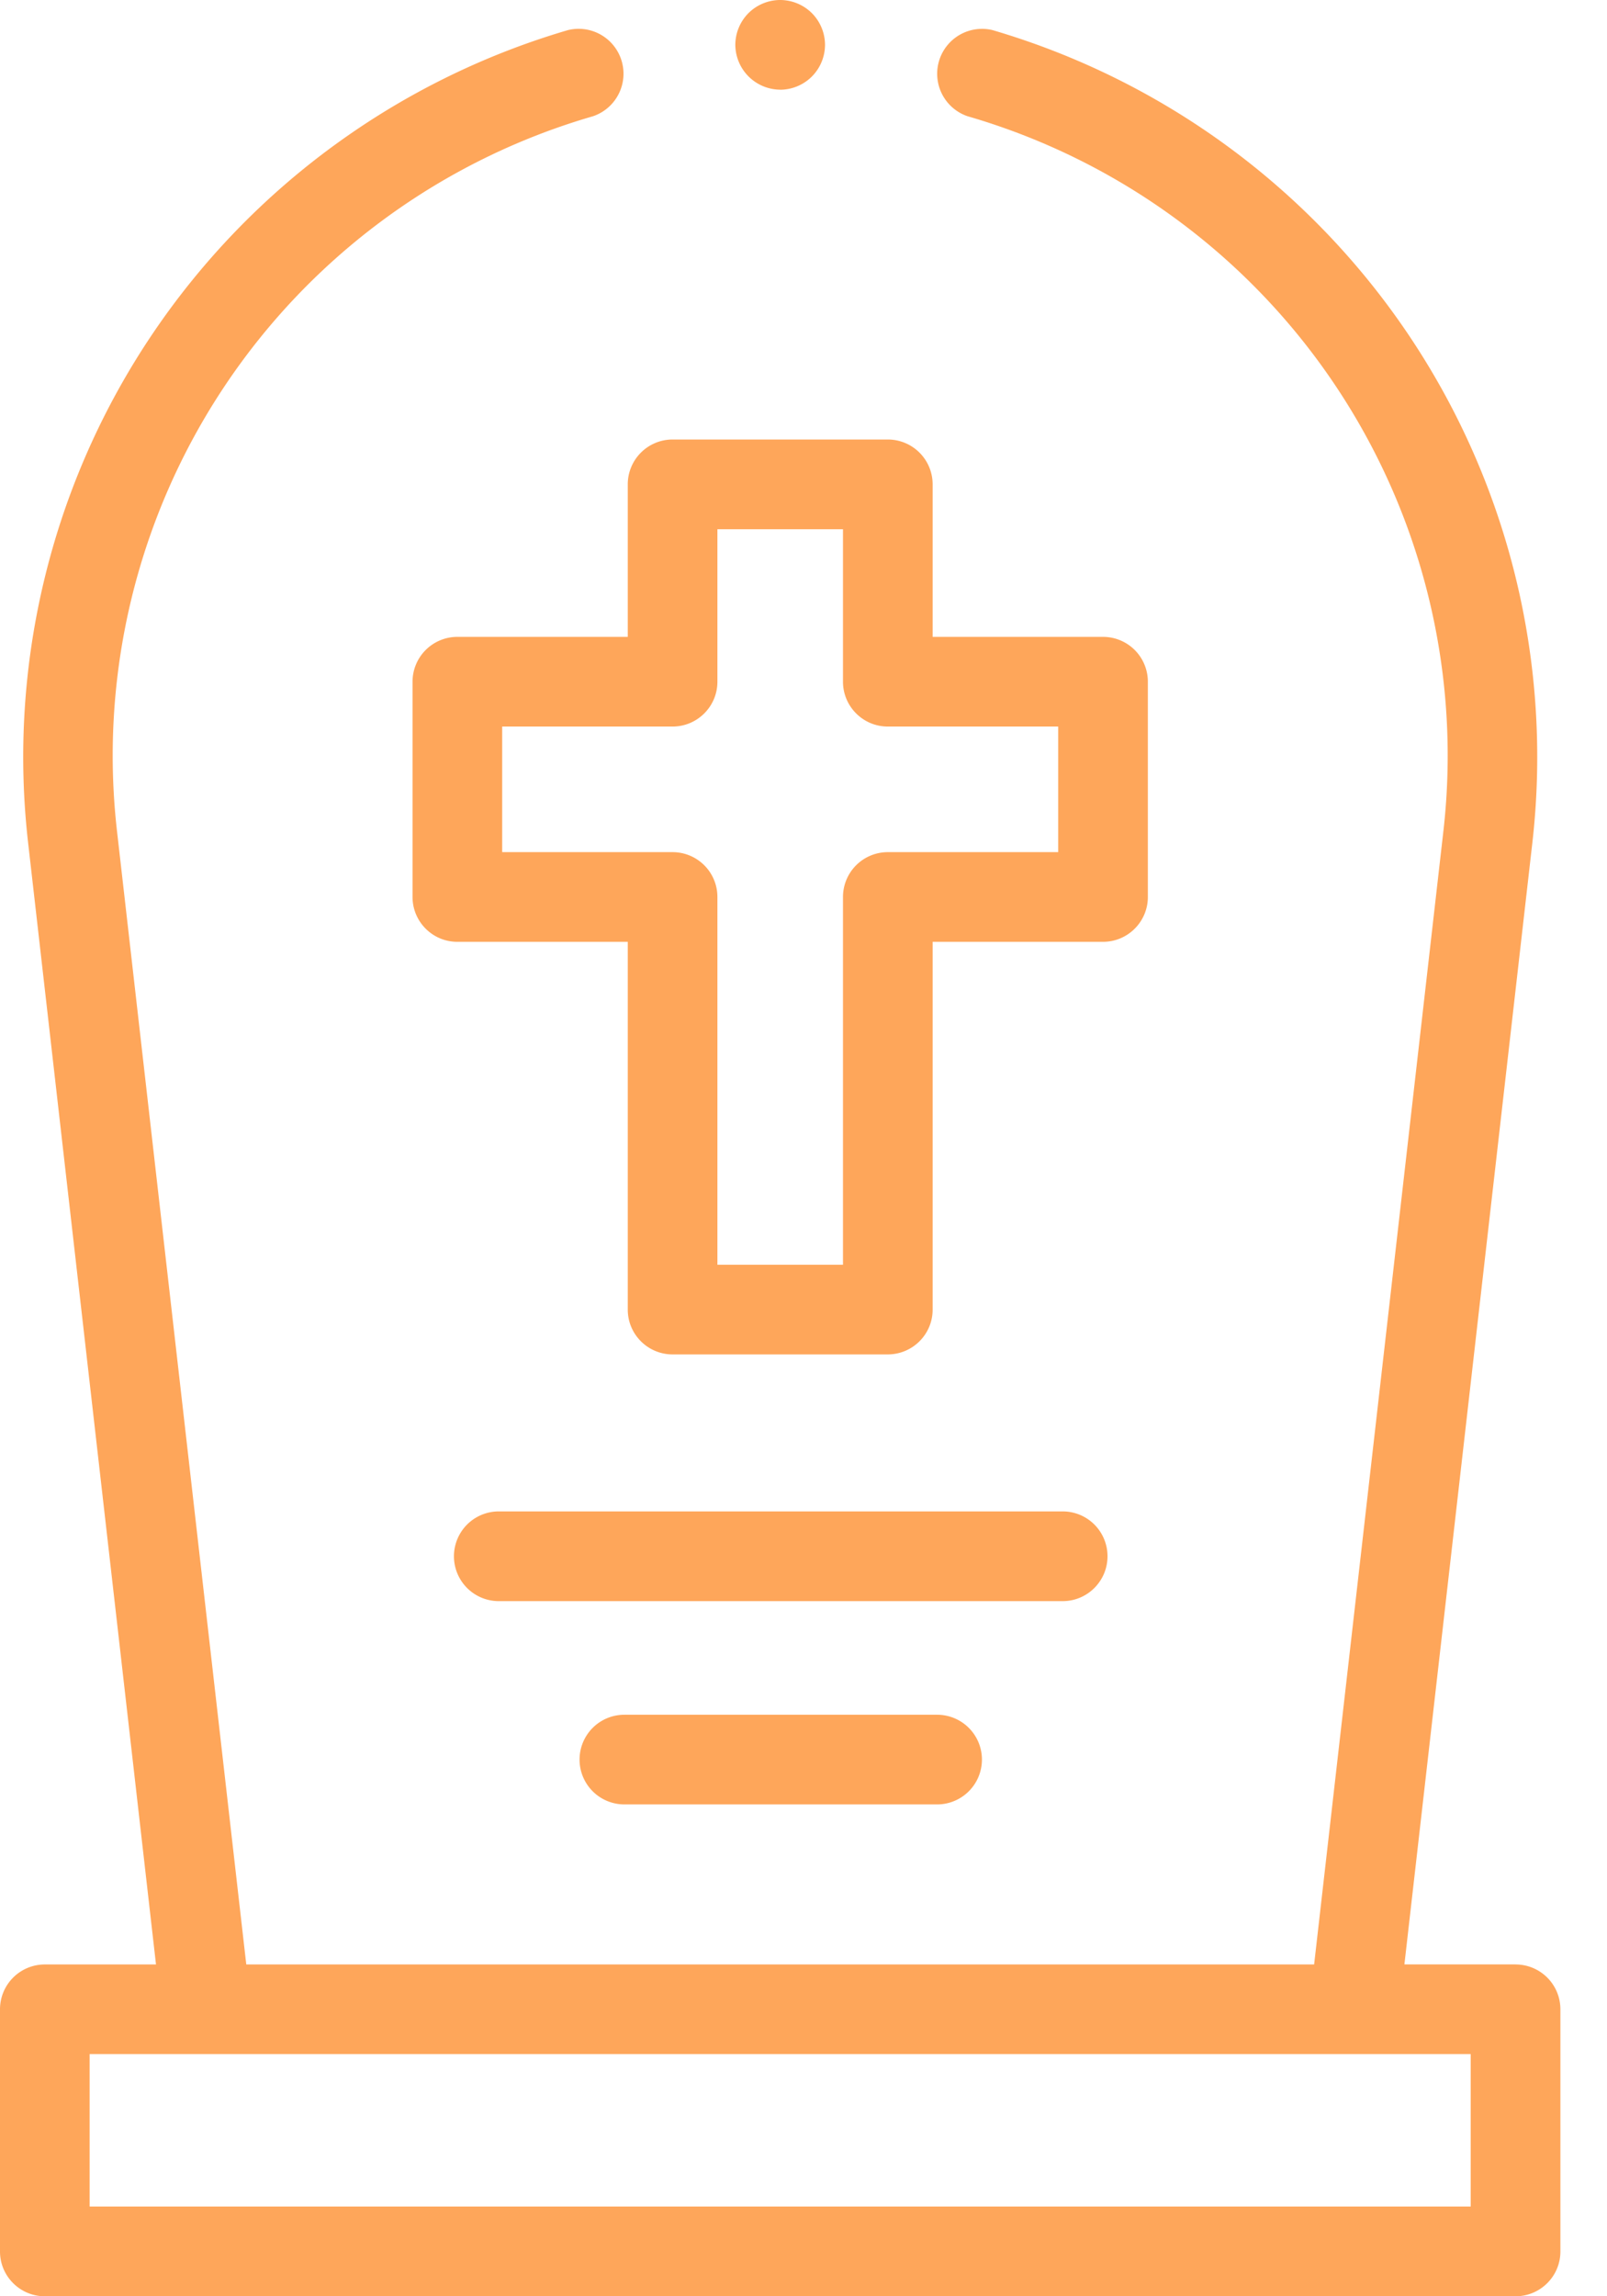
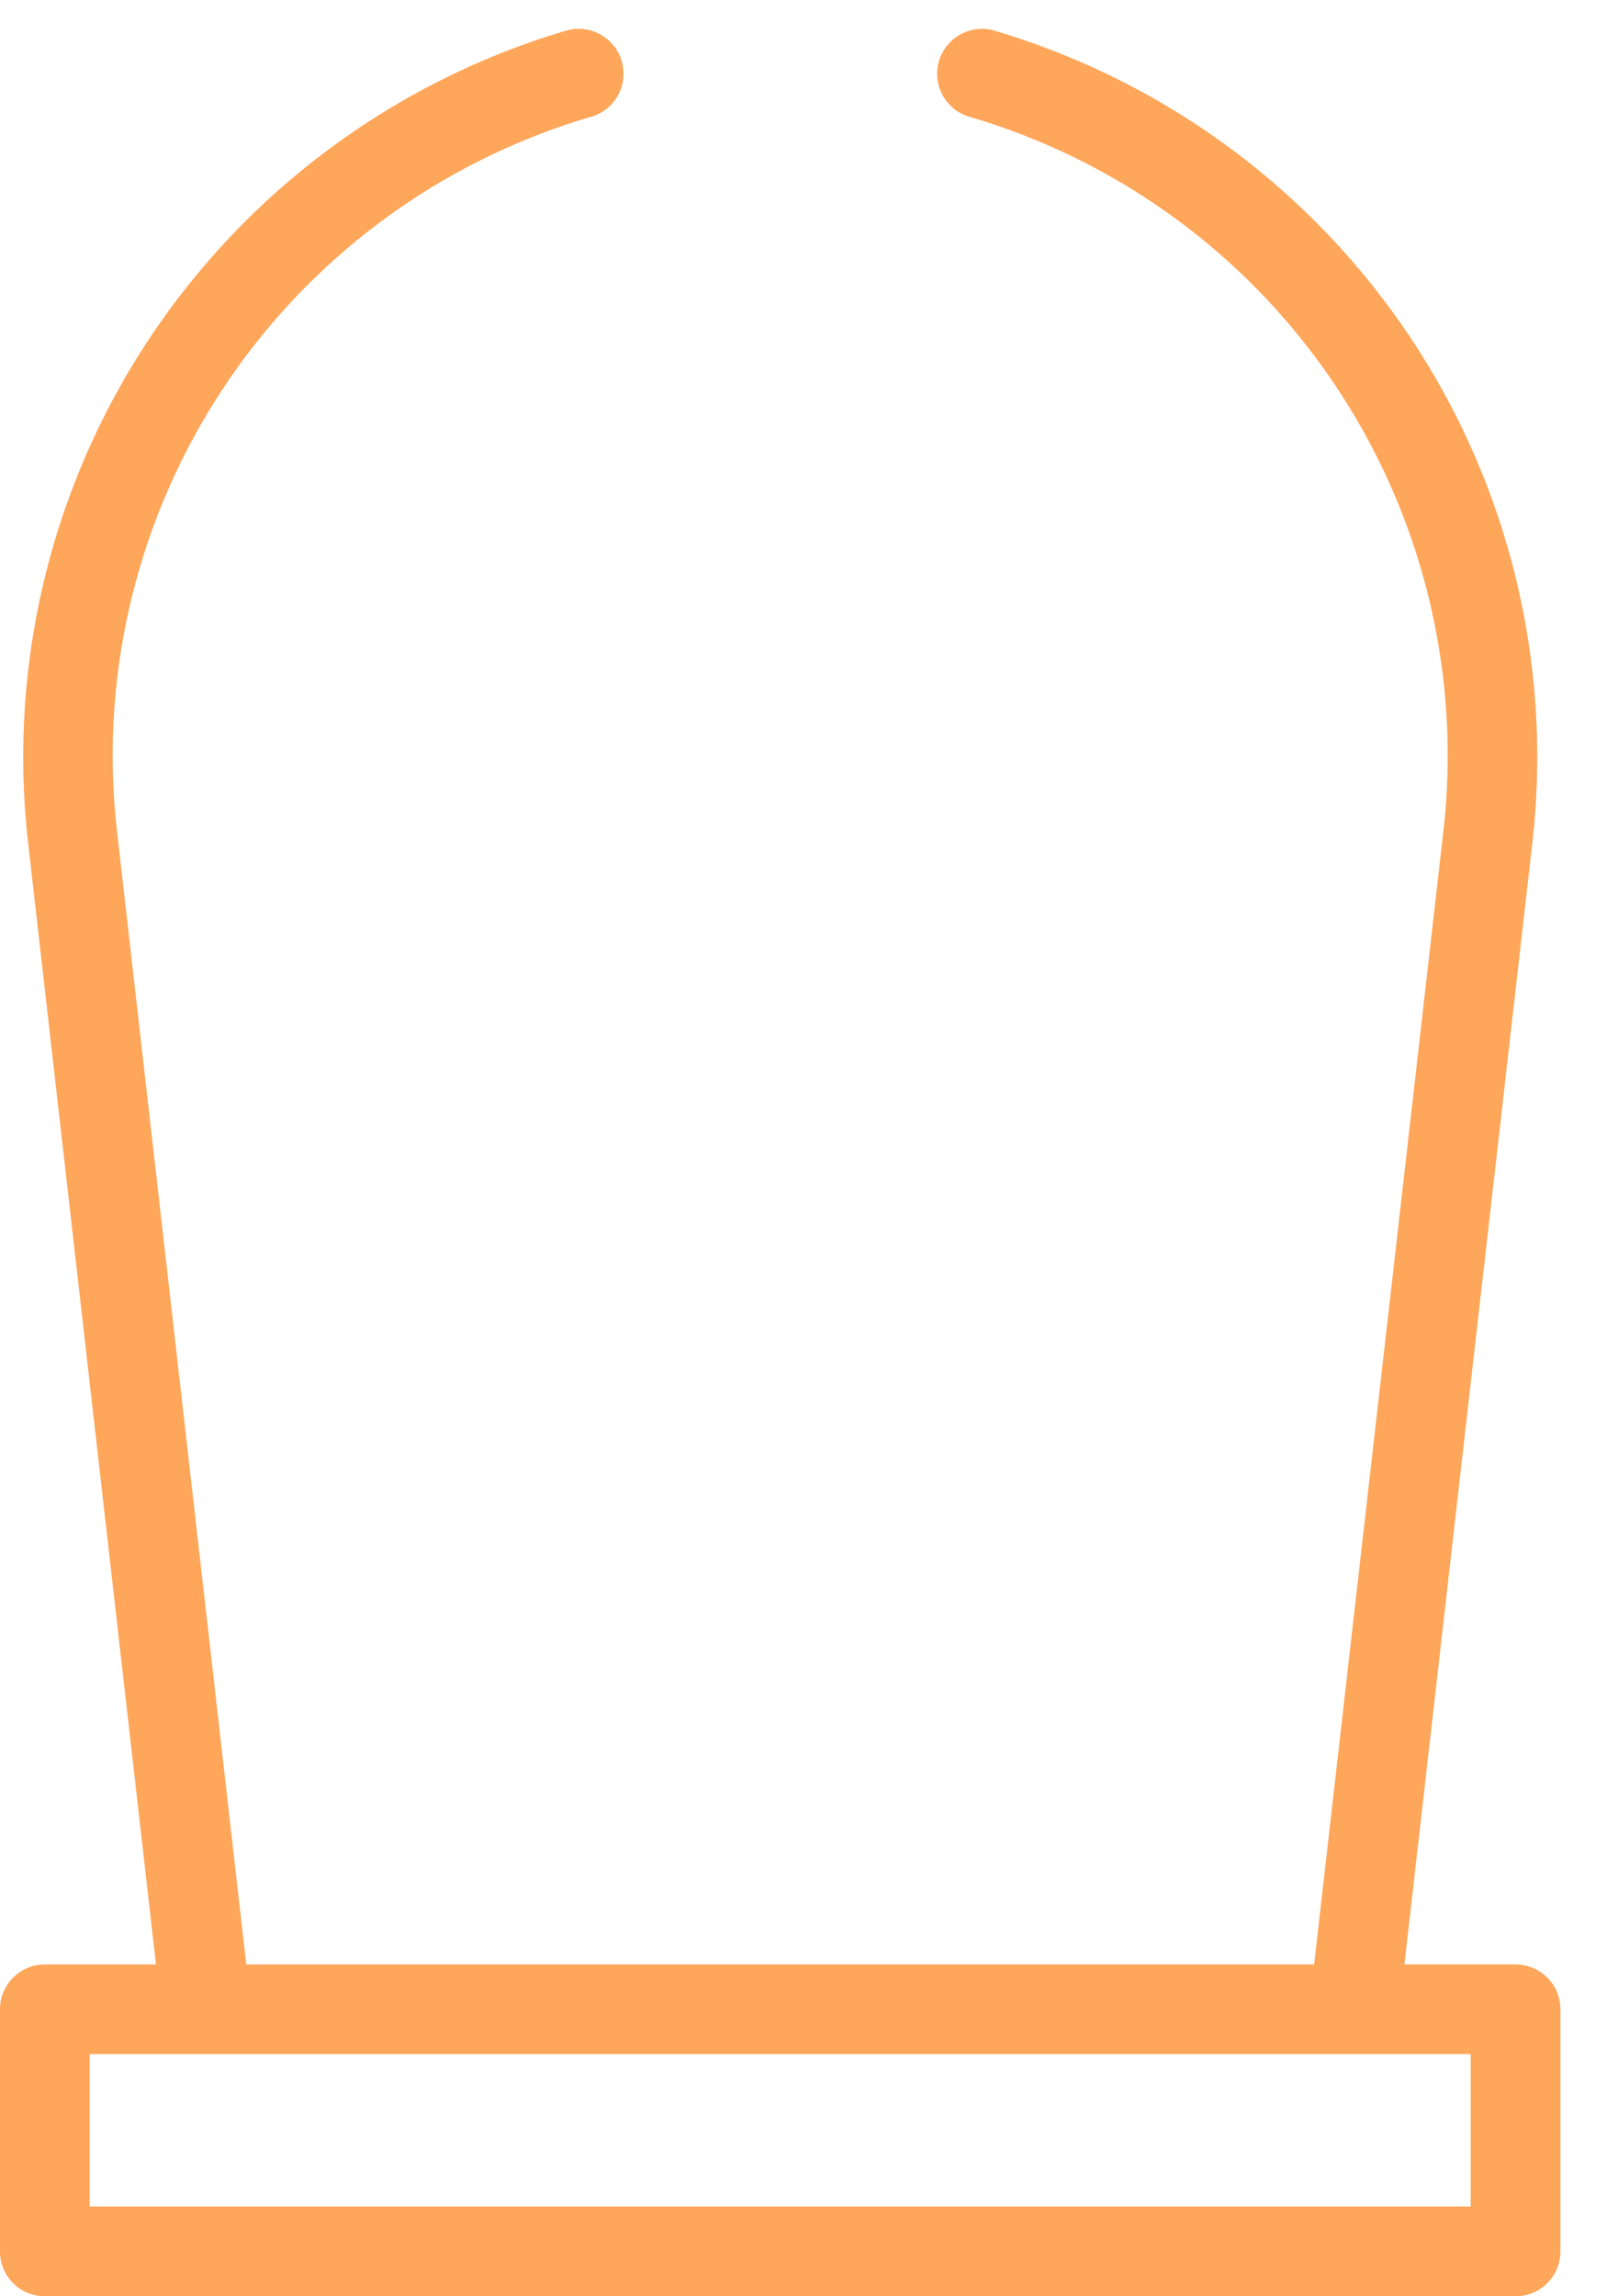
<svg xmlns="http://www.w3.org/2000/svg" width="28" height="40" fill="none">
  <path d="M26.406 34.219H24.47l2.229-19.535a13.181 13.181 0 0 0-2.177-8.882 13.223 13.223 0 0 0-7.23-5.278.782.782 0 0 0-.436 1.5 11.596 11.596 0 0 1 8.29 12.482L22.897 34.22H4.291L2.042 14.507a11.595 11.595 0 0 1 8.29-12.482.782.782 0 0 0-.438-1.5 13.222 13.222 0 0 0-7.228 5.278 13.181 13.181 0 0 0-2.176 8.88L2.718 34.22H.781a.781.781 0 0 0-.781.78v4.22c0 .431.35.78.781.78h25.625c.432 0 .782-.349.782-.78v-4.22a.781.781 0 0 0-.782-.78zm-.781 4.218H1.562v-2.656h24.063v2.656z" fill="#FEA65A" />
-   <path d="M7.188 11.875v3.75c0 .431.35.781.78.781h2.97v6.407c0 .431.35.78.78.78h3.75c.432 0 .782-.349.782-.78v-6.407h2.969c.431 0 .781-.35.781-.781v-3.75a.781.781 0 0 0-.781-.781H16.25V8.438a.781.781 0 0 0-.781-.782h-3.75a.781.781 0 0 0-.781.782v2.656h-2.97a.781.781 0 0 0-.78.781zm1.562.781h2.969c.431 0 .781-.35.781-.781V9.219h2.188v2.656c0 .431.35.781.78.781h2.97v2.188h-2.97a.781.781 0 0 0-.78.781v6.406H12.5v-6.406a.781.781 0 0 0-.781-.781H8.75v-2.188zM19.297 27.11a.781.781 0 0 0-.782-.782H8.691a.781.781 0 1 0 0 1.563h9.824c.432 0 .782-.35.782-.782zM10.879 29.87a.781.781 0 0 0 0 1.562h5.449a.781.781 0 1 0 0-1.562h-5.45zM13.594 1.563a.787.787 0 0 0 .552-.23.787.787 0 0 0 .229-.552.787.787 0 0 0-.229-.552.787.787 0 0 0-.552-.229.787.787 0 0 0-.553.229.787.787 0 0 0-.229.552.787.787 0 0 0 .781.781z" fill="#FEA65A" />
</svg>